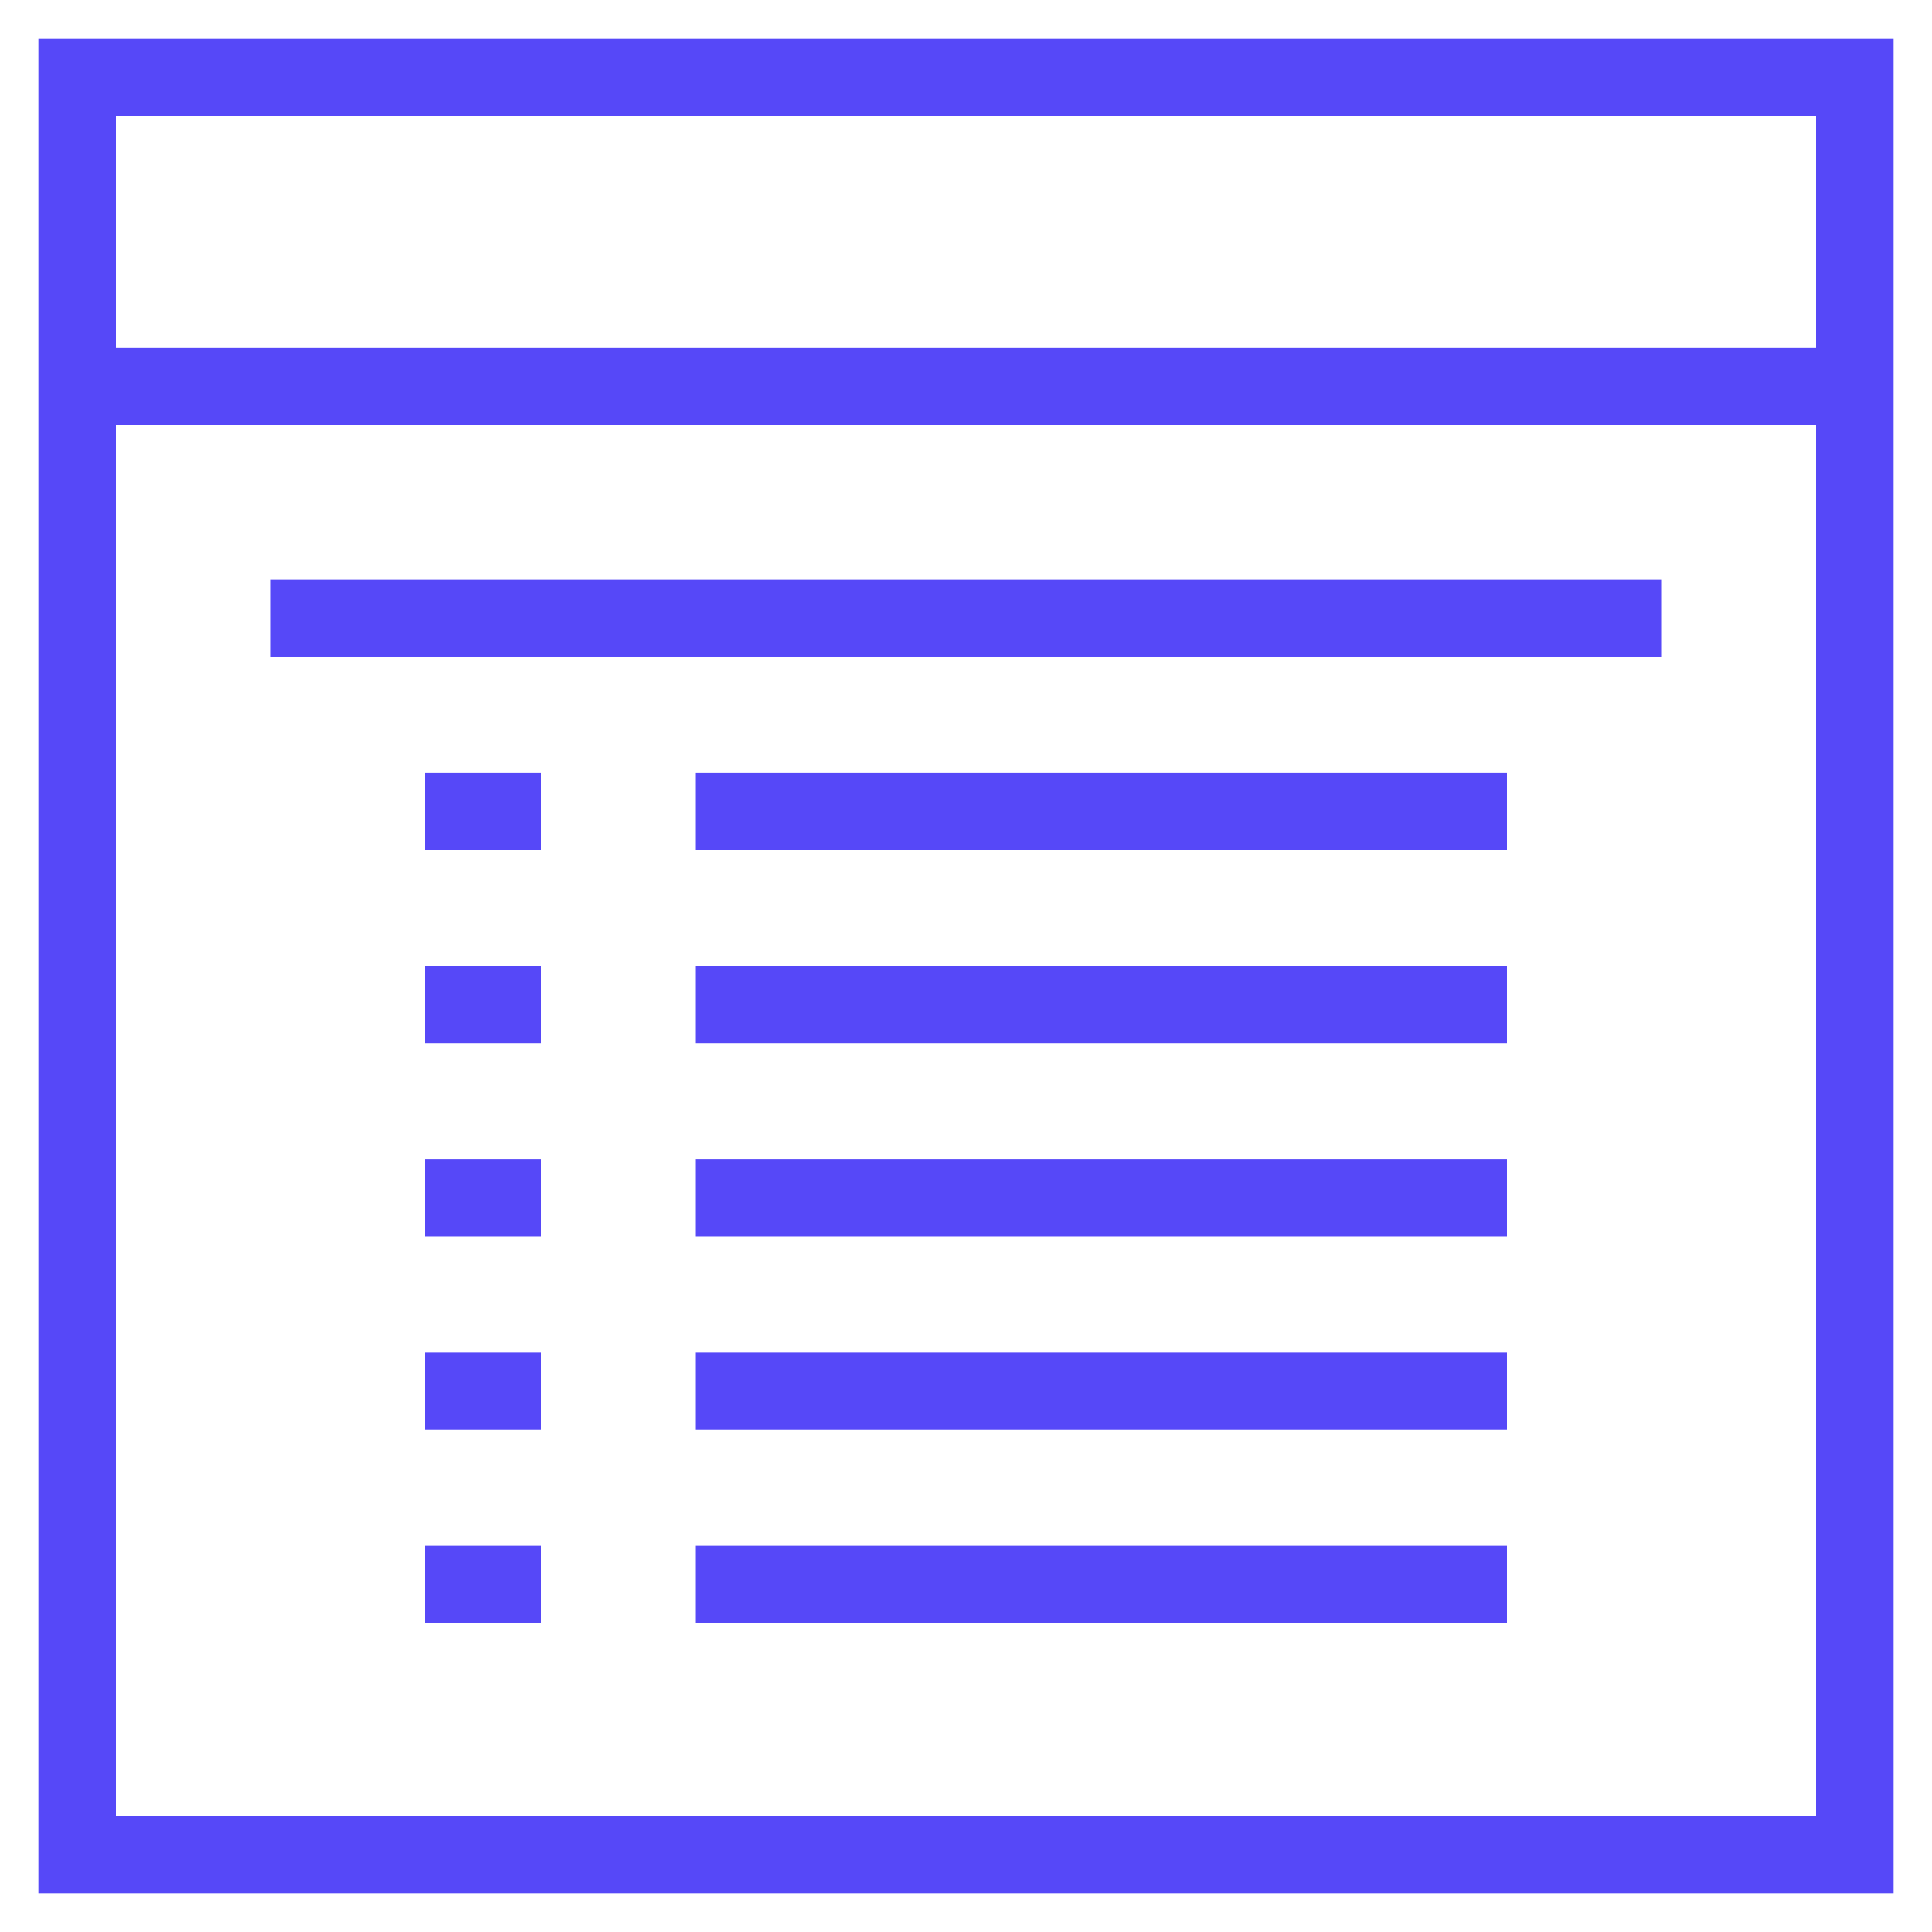
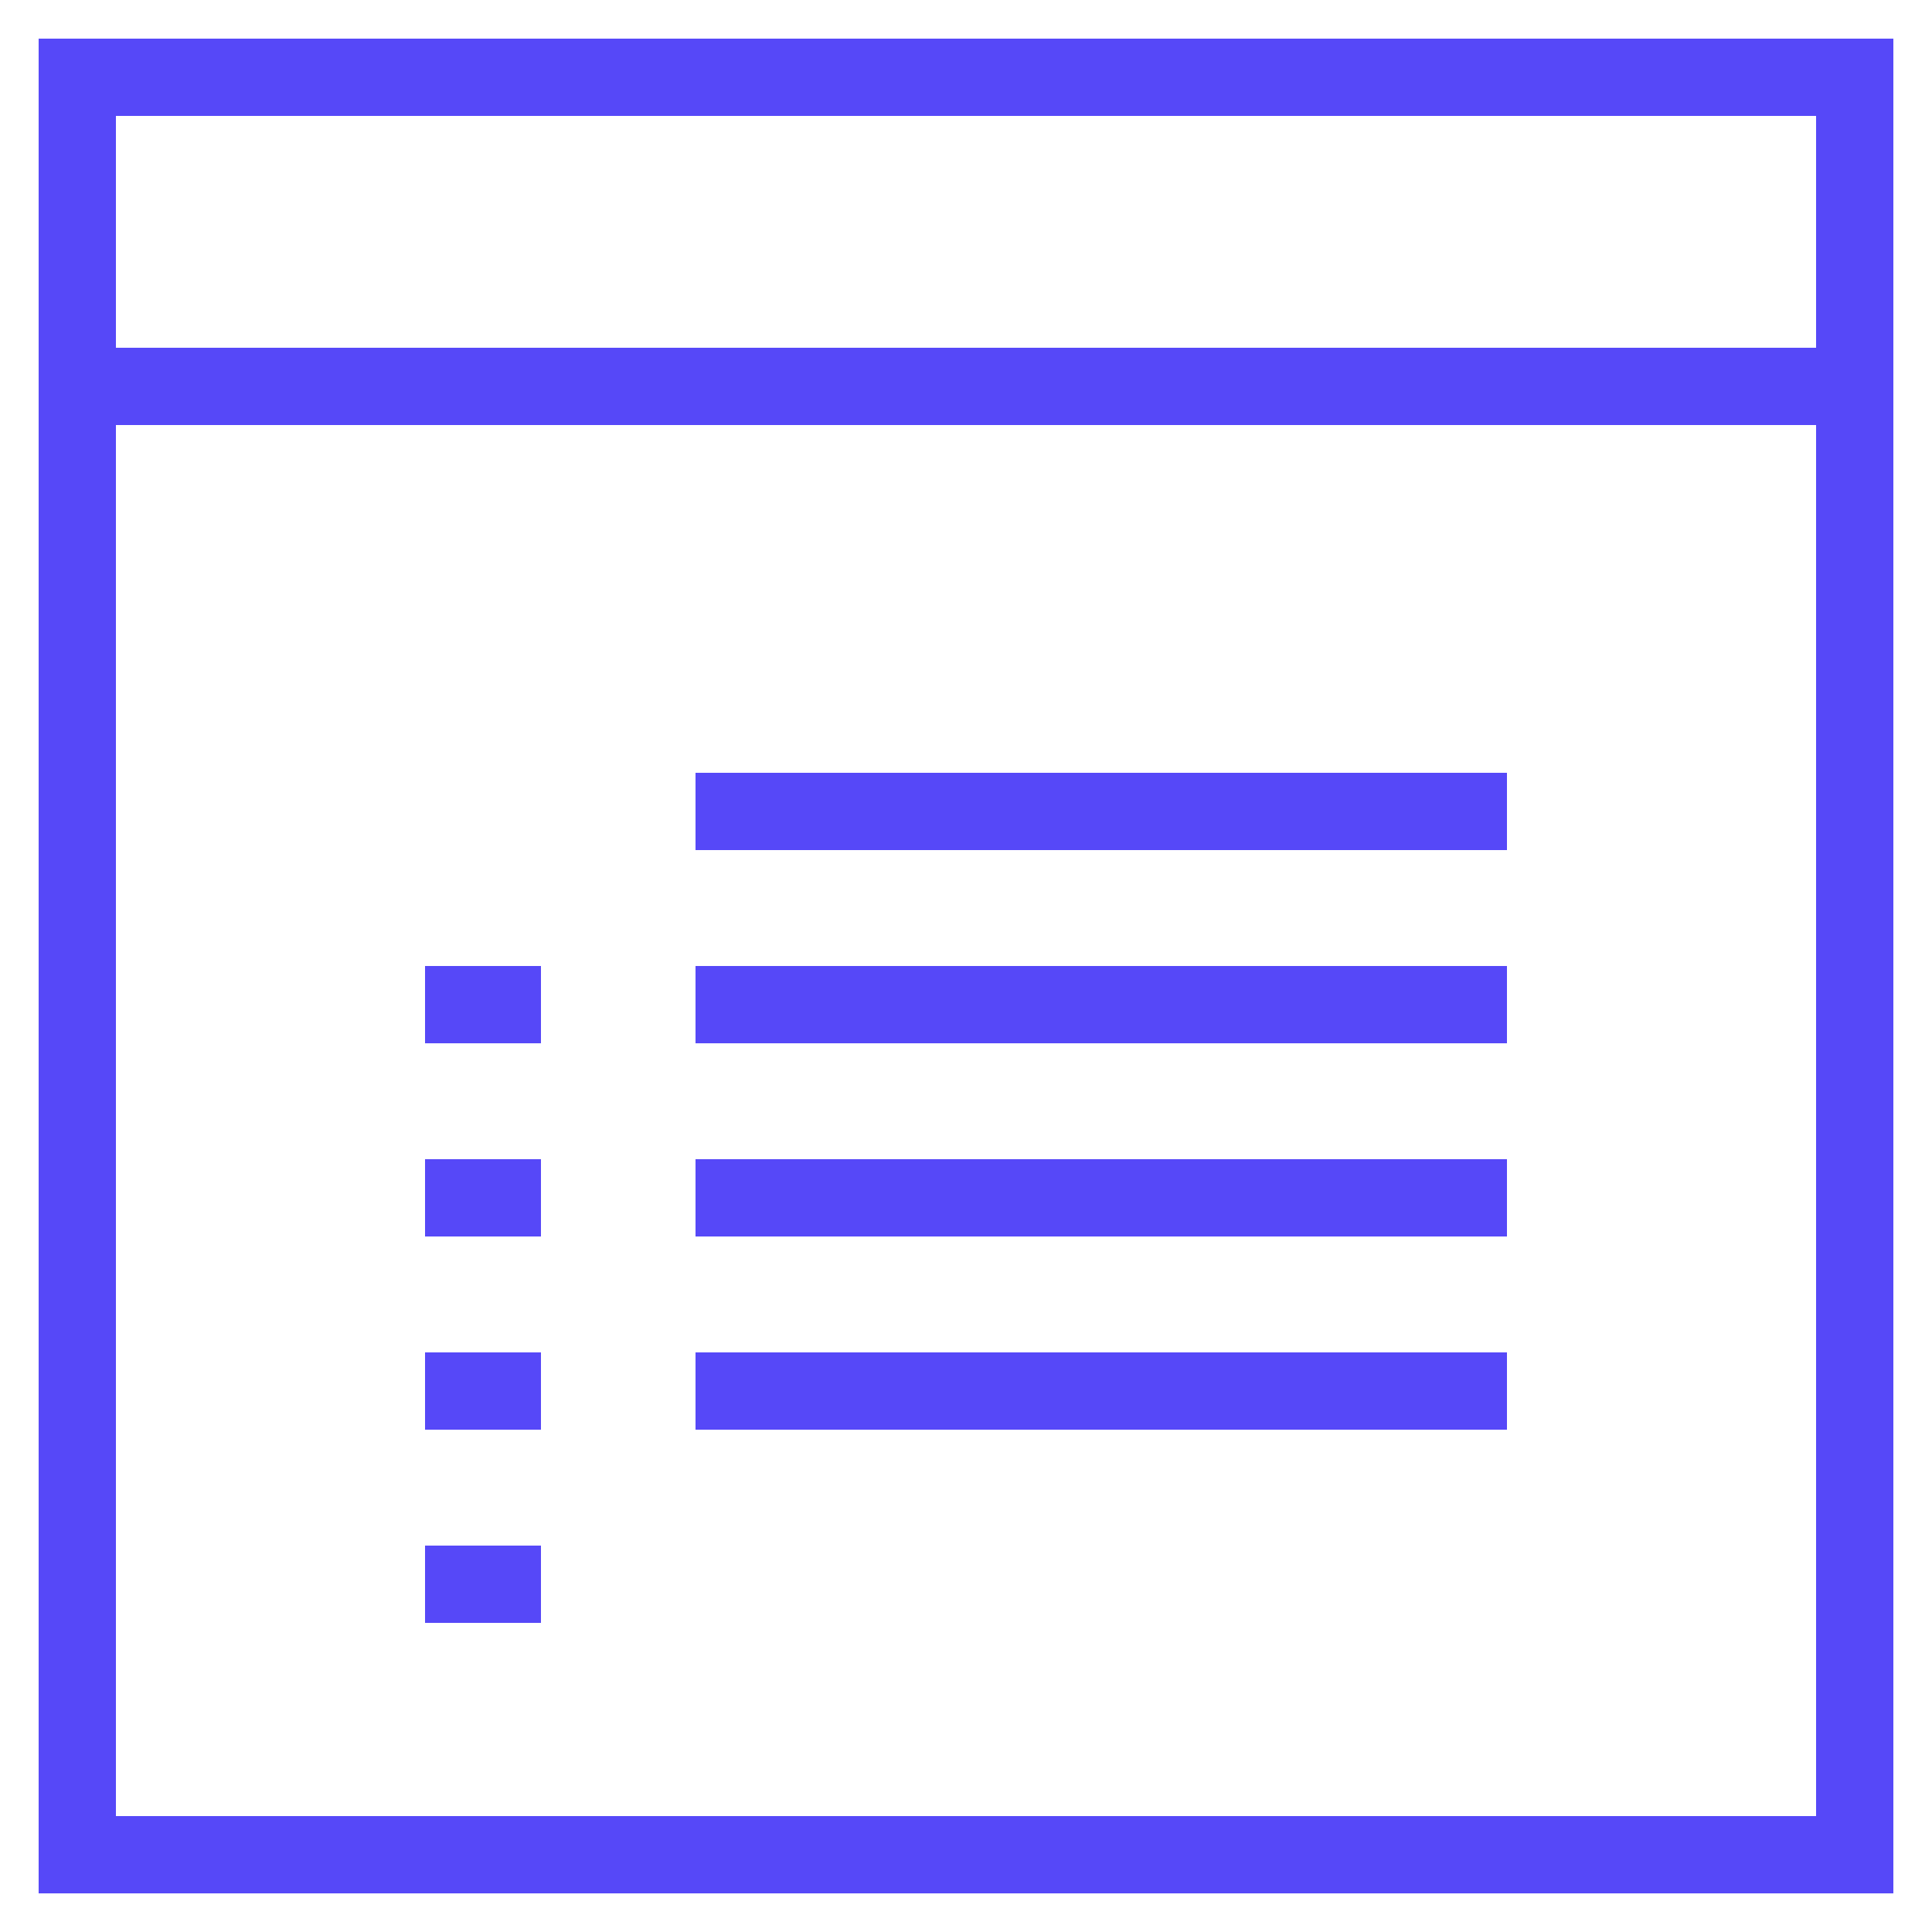
<svg xmlns="http://www.w3.org/2000/svg" width="113" height="113" viewBox="0 0 113 113" fill="none">
  <path d="M2.26 110.74H110.74V2.26H2.26V110.74ZM6.78 106.22V24.86H106.22V106.22H6.78ZM106.22 6.78V20.34H6.78V6.78H106.22Z" fill="#5648F8" />
-   <path d="M97.18 33.9H15.82V38.42H97.18V33.9Z" fill="#5648F8" />
-   <path d="M31.64 45.2H24.86V49.72H31.64V45.2Z" fill="#5648F8" />
  <path d="M88.14 45.2H40.68V49.72H88.14V45.2Z" fill="#5648F8" />
  <path d="M31.64 56.5H24.86V61.02H31.64V56.5Z" fill="#5648F8" />
  <path d="M88.14 56.5H40.68V61.02H88.14V56.5Z" fill="#5648F8" />
  <path d="M31.64 67.8H24.86V72.32H31.64V67.8Z" fill="#5648F8" />
  <path d="M88.14 67.8H40.68V72.32H88.14V67.8Z" fill="#5648F8" />
  <path d="M31.64 79.1H24.86V83.62H31.64V79.1Z" fill="#5648F8" />
  <path d="M88.14 79.1H40.68V83.62H88.14V79.1Z" fill="#5648F8" />
  <path d="M31.64 90.4H24.86V94.92H31.64V90.4Z" fill="#5648F8" />
-   <path d="M88.14 90.4H40.68V94.92H88.14V90.4Z" fill="#5648F8" />
</svg>